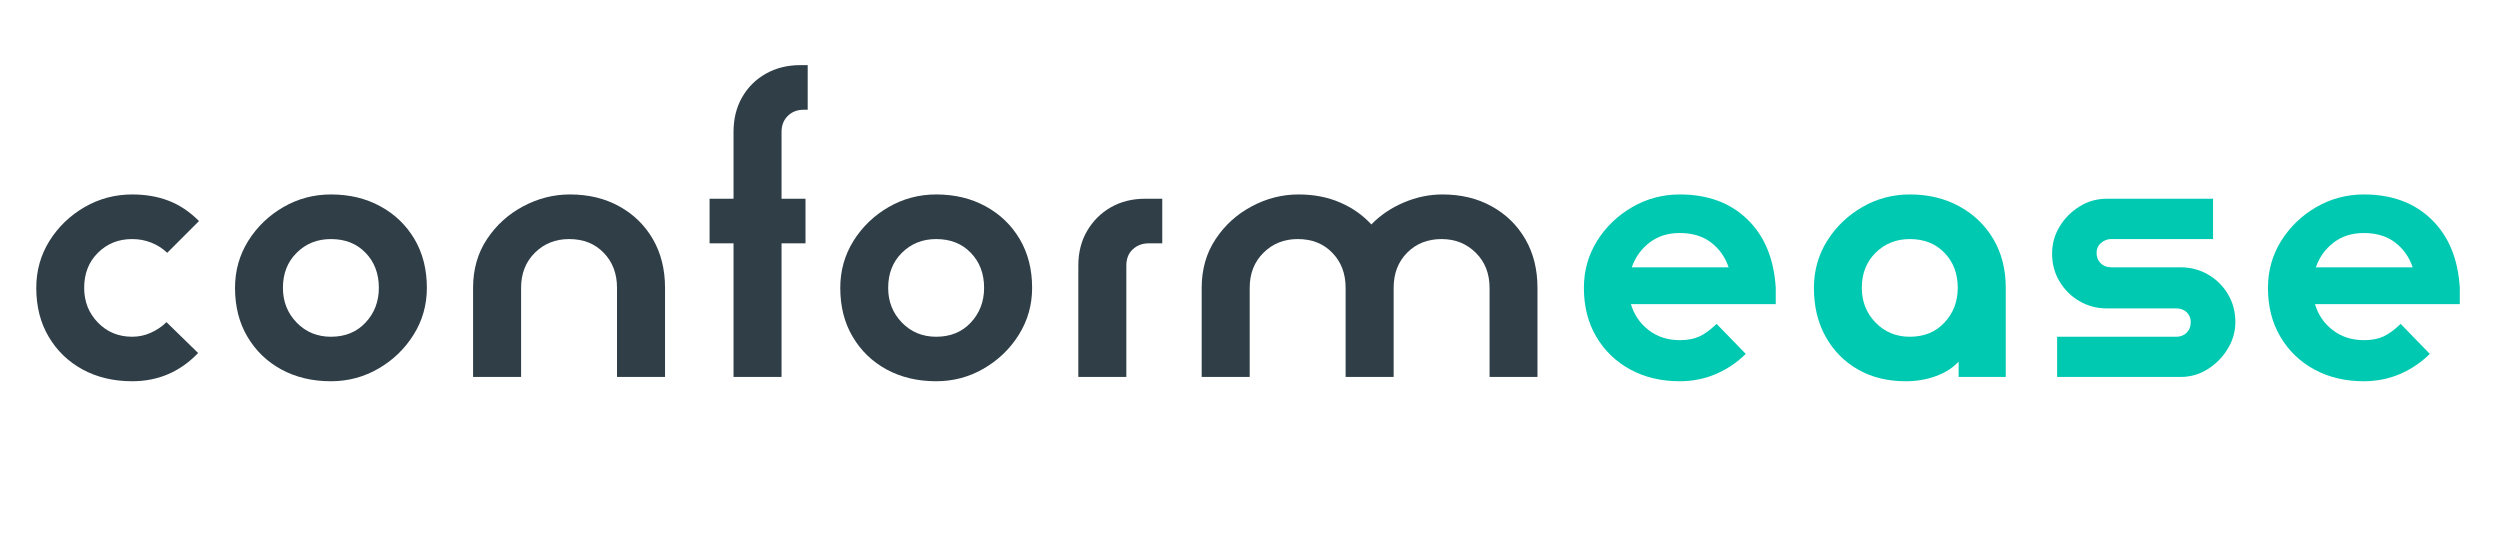
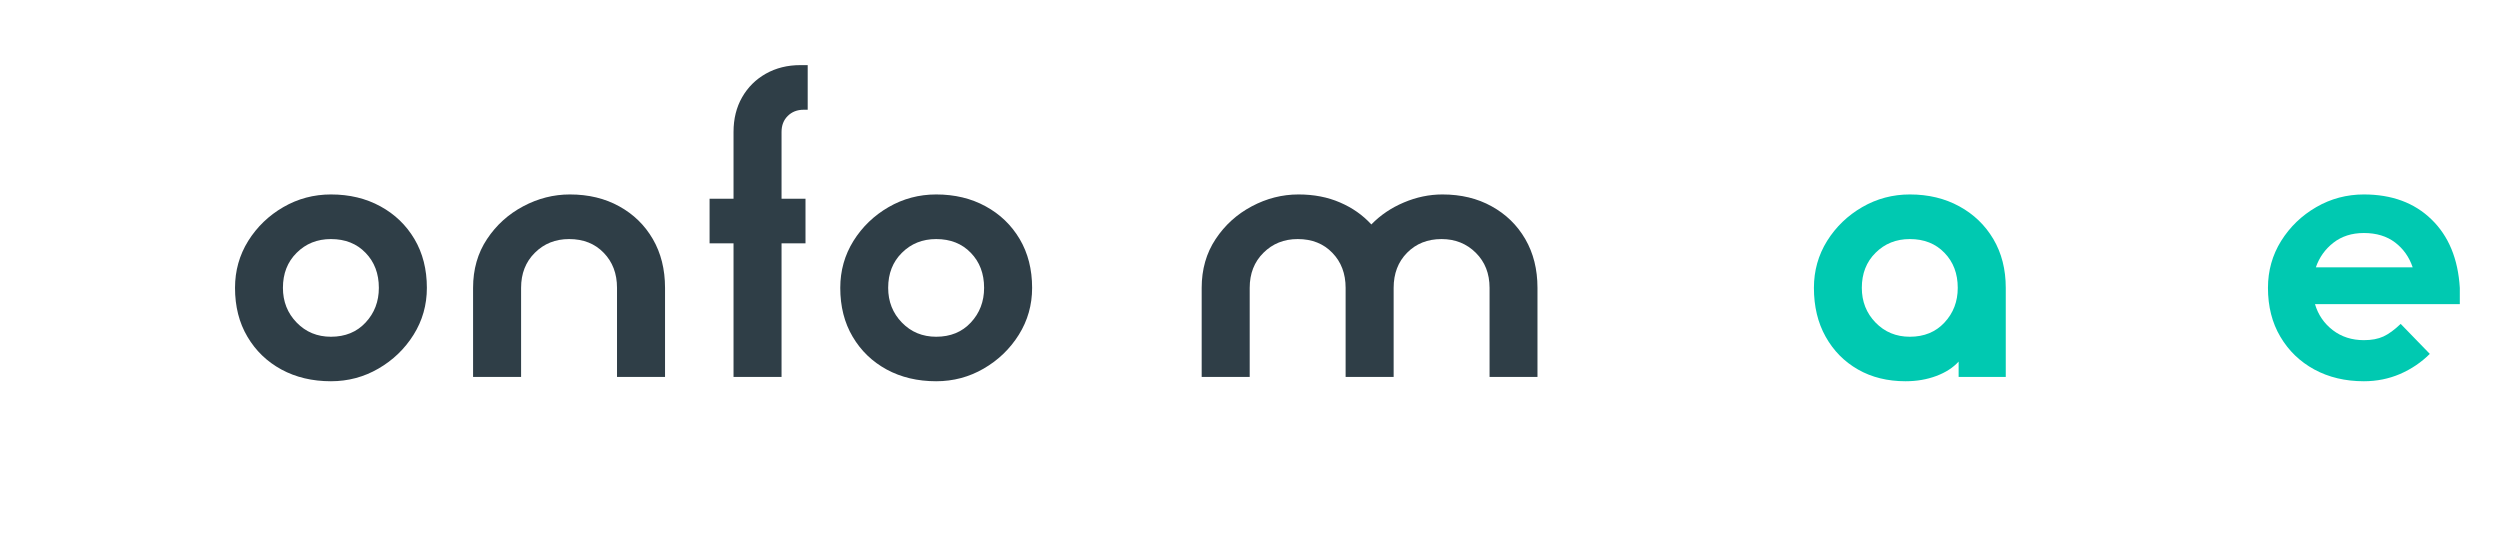
<svg xmlns="http://www.w3.org/2000/svg" width="474" zoomAndPan="magnify" viewBox="0 0 355.5 78" height="104" preserveAspectRatio="xMidYMid meet" version="1.2">
  <defs />
  <g id="f783d0a7f3">
    <g style="fill:#2f3e47;fill-opacity:1;">
      <g transform="translate(2.469, 53.604)">
-         <path style="stroke:none" d="M 16.328 0.609 C 13.68 0.609 11.332 0.051 9.281 -1.062 C 7.238 -2.176 5.629 -3.727 4.453 -5.719 C 3.273 -7.707 2.688 -10.023 2.688 -12.672 C 2.688 -15.109 3.312 -17.332 4.562 -19.344 C 5.82 -21.352 7.488 -22.957 9.562 -24.156 C 11.633 -25.352 13.891 -25.953 16.328 -25.953 C 18.234 -25.953 19.957 -25.656 21.5 -25.062 C 23.039 -24.477 24.484 -23.516 25.828 -22.172 L 21.312 -17.656 C 20.664 -18.27 19.914 -18.75 19.062 -19.094 C 18.207 -19.438 17.297 -19.609 16.328 -19.609 C 14.379 -19.609 12.754 -18.957 11.453 -17.656 C 10.148 -16.363 9.5 -14.703 9.5 -12.672 C 9.5 -10.723 10.148 -9.078 11.453 -7.734 C 12.754 -6.391 14.379 -5.719 16.328 -5.719 C 17.254 -5.719 18.145 -5.91 19 -6.297 C 19.852 -6.68 20.586 -7.18 21.203 -7.797 L 25.703 -3.406 C 23.141 -0.727 20.016 0.609 16.328 0.609 Z M 16.328 0.609 " />
-       </g>
+         </g>
    </g>
    <g style="fill:#2f3e47;fill-opacity:1;">
      <g transform="translate(30.732, 53.604)">
        <path style="stroke:none" d="M 16.328 0.609 C 13.68 0.609 11.332 0.051 9.281 -1.062 C 7.238 -2.176 5.629 -3.727 4.453 -5.719 C 3.273 -7.707 2.688 -10.023 2.688 -12.672 C 2.688 -15.109 3.312 -17.332 4.562 -19.344 C 5.82 -21.352 7.488 -22.957 9.562 -24.156 C 11.633 -25.352 13.891 -25.953 16.328 -25.953 C 18.961 -25.953 21.305 -25.391 23.359 -24.266 C 25.41 -23.148 27.023 -21.598 28.203 -19.609 C 29.379 -17.617 29.969 -15.305 29.969 -12.672 C 29.969 -10.234 29.336 -8.008 28.078 -6 C 26.816 -3.988 25.148 -2.383 23.078 -1.188 C 21.016 0.008 18.766 0.609 16.328 0.609 Z M 16.328 -5.719 C 18.359 -5.719 20 -6.391 21.25 -7.734 C 22.508 -9.078 23.141 -10.723 23.141 -12.672 C 23.141 -14.703 22.508 -16.363 21.25 -17.656 C 20 -18.957 18.359 -19.609 16.328 -19.609 C 14.379 -19.609 12.754 -18.957 11.453 -17.656 C 10.148 -16.363 9.5 -14.703 9.5 -12.672 C 9.5 -10.723 10.148 -9.078 11.453 -7.734 C 12.754 -6.391 14.379 -5.719 16.328 -5.719 Z M 16.328 -5.719 " />
      </g>
    </g>
    <g style="fill:#2f3e47;fill-opacity:1;">
      <g transform="translate(63.38, 53.604)">
        <path style="stroke:none" d="M 3.891 0 L 3.891 -12.672 C 3.891 -15.305 4.551 -17.617 5.875 -19.609 C 7.195 -21.598 8.91 -23.148 11.016 -24.266 C 13.129 -25.391 15.344 -25.953 17.656 -25.953 C 20.301 -25.953 22.641 -25.391 24.672 -24.266 C 26.703 -23.148 28.297 -21.598 29.453 -19.609 C 30.609 -17.617 31.188 -15.305 31.188 -12.672 L 31.188 0 L 24.359 0 L 24.359 -12.672 C 24.359 -14.703 23.727 -16.363 22.469 -17.656 C 21.219 -18.957 19.578 -19.609 17.547 -19.609 C 15.598 -19.609 13.973 -18.957 12.672 -17.656 C 11.367 -16.363 10.719 -14.703 10.719 -12.672 L 10.719 0 Z M 3.891 0 " />
      </g>
    </g>
    <g style="fill:#2f3e47;fill-opacity:1;">
      <g transform="translate(98.464, 53.604)">
        <path style="stroke:none" d="M 5.844 0 L 5.844 -19 L 2.438 -19 L 2.438 -25.344 L 5.844 -25.344 L 5.844 -34.844 C 5.844 -36.707 6.25 -38.348 7.062 -39.766 C 7.875 -41.191 9 -42.312 10.438 -43.125 C 11.883 -43.938 13.52 -44.344 15.344 -44.344 L 16.391 -44.344 L 16.391 -38 L 15.828 -38 C 14.898 -38 14.141 -37.703 13.547 -37.109 C 12.961 -36.523 12.672 -35.77 12.672 -34.844 L 12.672 -25.344 L 16.078 -25.344 L 16.078 -19 L 12.672 -19 L 12.672 0 Z M 5.844 0 " />
      </g>
    </g>
    <g style="fill:#2f3e47;fill-opacity:1;">
      <g transform="translate(116.798, 53.604)">
        <path style="stroke:none" d="M 16.328 0.609 C 13.68 0.609 11.332 0.051 9.281 -1.062 C 7.238 -2.176 5.629 -3.727 4.453 -5.719 C 3.273 -7.707 2.688 -10.023 2.688 -12.672 C 2.688 -15.109 3.312 -17.332 4.562 -19.344 C 5.82 -21.352 7.488 -22.957 9.562 -24.156 C 11.633 -25.352 13.891 -25.953 16.328 -25.953 C 18.961 -25.953 21.305 -25.391 23.359 -24.266 C 25.41 -23.148 27.023 -21.598 28.203 -19.609 C 29.379 -17.617 29.969 -15.305 29.969 -12.672 C 29.969 -10.234 29.336 -8.008 28.078 -6 C 26.816 -3.988 25.148 -2.383 23.078 -1.188 C 21.016 0.008 18.766 0.609 16.328 0.609 Z M 16.328 -5.719 C 18.359 -5.719 20 -6.391 21.25 -7.734 C 22.508 -9.078 23.141 -10.723 23.141 -12.672 C 23.141 -14.703 22.508 -16.363 21.25 -17.656 C 20 -18.957 18.359 -19.609 16.328 -19.609 C 14.379 -19.609 12.754 -18.957 11.453 -17.656 C 10.148 -16.363 9.5 -14.703 9.5 -12.672 C 9.5 -10.723 10.148 -9.078 11.453 -7.734 C 12.754 -6.391 14.379 -5.719 16.328 -5.719 Z M 16.328 -5.719 " />
      </g>
    </g>
    <g style="fill:#2f3e47;fill-opacity:1;">
      <g transform="translate(149.446, 53.604)">
-         <path style="stroke:none" d="M 3.891 0 L 3.891 -15.828 C 3.891 -17.703 4.305 -19.348 5.141 -20.766 C 5.973 -22.191 7.098 -23.312 8.516 -24.125 C 9.941 -24.938 11.57 -25.344 13.406 -25.344 L 15.828 -25.344 L 15.828 -19 L 13.891 -19 C 12.992 -19 12.238 -18.711 11.625 -18.141 C 11.02 -17.578 10.719 -16.805 10.719 -15.828 L 10.719 0 Z M 3.891 0 " />
-       </g>
+         </g>
    </g>
    <g style="fill:#2f3e47;fill-opacity:1;">
      <g transform="translate(166.988, 53.604)">
        <path style="stroke:none" d="M 3.891 0 L 3.891 -12.672 C 3.891 -15.305 4.551 -17.617 5.875 -19.609 C 7.195 -21.598 8.91 -23.148 11.016 -24.266 C 13.129 -25.391 15.344 -25.953 17.656 -25.953 C 19.852 -25.953 21.82 -25.57 23.562 -24.812 C 25.312 -24.062 26.797 -23.02 28.016 -21.688 C 29.316 -23.02 30.859 -24.062 32.641 -24.812 C 34.43 -25.57 36.258 -25.953 38.125 -25.953 C 40.77 -25.953 43.102 -25.391 45.125 -24.266 C 47.156 -23.148 48.75 -21.598 49.906 -19.609 C 51.062 -17.617 51.641 -15.305 51.641 -12.672 L 51.641 0 L 44.828 0 L 44.828 -12.672 C 44.828 -14.703 44.176 -16.363 42.875 -17.656 C 41.57 -18.957 39.945 -19.609 38 -19.609 C 36.008 -19.609 34.375 -18.957 33.094 -17.656 C 31.82 -16.363 31.188 -14.703 31.188 -12.672 L 31.188 0 L 24.359 0 L 24.359 -12.672 C 24.359 -14.703 23.727 -16.363 22.469 -17.656 C 21.219 -18.957 19.578 -19.609 17.547 -19.609 C 15.598 -19.609 13.973 -18.957 12.672 -17.656 C 11.367 -16.363 10.719 -14.703 10.719 -12.672 L 10.719 0 Z M 3.891 0 " />
      </g>
    </g>
    <g style="fill:#00c9b1;fill-opacity:1;">
      <g transform="translate(222.542, 53.604)">
-         <path style="stroke:none" d="M 16.328 0.609 C 13.68 0.609 11.332 0.051 9.281 -1.062 C 7.238 -2.176 5.629 -3.727 4.453 -5.719 C 3.273 -7.707 2.688 -10.023 2.688 -12.672 C 2.688 -15.109 3.312 -17.332 4.562 -19.344 C 5.82 -21.352 7.488 -22.957 9.562 -24.156 C 11.633 -25.352 13.891 -25.953 16.328 -25.953 C 20.305 -25.953 23.508 -24.77 25.938 -22.406 C 28.375 -20.051 29.719 -16.805 29.969 -12.672 L 29.969 -10.359 L 9.375 -10.359 C 9.82 -8.848 10.664 -7.613 11.906 -6.656 C 13.145 -5.707 14.617 -5.234 16.328 -5.234 C 17.422 -5.234 18.344 -5.406 19.094 -5.75 C 19.844 -6.094 20.664 -6.691 21.562 -7.547 L 25.703 -3.281 C 24.484 -2.07 23.07 -1.117 21.469 -0.422 C 19.863 0.266 18.148 0.609 16.328 0.609 Z M 9.5 -15.594 L 23.266 -15.594 C 22.773 -17.051 21.941 -18.227 20.766 -19.125 C 19.586 -20.02 18.109 -20.469 16.328 -20.469 C 14.617 -20.469 13.176 -20.008 12 -19.094 C 10.82 -18.176 9.988 -17.008 9.5 -15.594 Z M 9.5 -15.594 " />
-       </g>
+         </g>
    </g>
    <g style="fill:#00c9b1;fill-opacity:1;">
      <g transform="translate(255.251, 53.604)">
        <path style="stroke:none" d="M 15.719 0.609 C 13.156 0.609 10.898 0.051 8.953 -1.062 C 7.004 -2.176 5.473 -3.727 4.359 -5.719 C 3.242 -7.707 2.688 -10.023 2.688 -12.672 C 2.688 -15.109 3.312 -17.332 4.562 -19.344 C 5.82 -21.352 7.488 -22.957 9.562 -24.156 C 11.633 -25.352 13.891 -25.953 16.328 -25.953 C 18.961 -25.953 21.305 -25.391 23.359 -24.266 C 25.41 -23.148 27.023 -21.598 28.203 -19.609 C 29.379 -17.617 29.969 -15.305 29.969 -12.672 L 29.969 0 L 23.266 0 L 23.266 -2.188 C 22.492 -1.332 21.438 -0.648 20.094 -0.141 C 18.758 0.359 17.301 0.609 15.719 0.609 Z M 16.328 -5.719 C 18.359 -5.719 20 -6.391 21.25 -7.734 C 22.508 -9.078 23.141 -10.723 23.141 -12.672 C 23.141 -14.703 22.508 -16.363 21.25 -17.656 C 20 -18.957 18.359 -19.609 16.328 -19.609 C 14.379 -19.609 12.754 -18.957 11.453 -17.656 C 10.148 -16.363 9.5 -14.703 9.5 -12.672 C 9.5 -10.723 10.148 -9.078 11.453 -7.734 C 12.754 -6.391 14.379 -5.719 16.328 -5.719 Z M 16.328 -5.719 " />
      </g>
    </g>
    <g style="fill:#00c9b1;fill-opacity:1;">
      <g transform="translate(289.118, 53.604)">
-         <path style="stroke:none" d="M 3.406 0 L 3.406 -5.719 L 20.344 -5.719 C 20.945 -5.719 21.441 -5.91 21.828 -6.297 C 22.211 -6.68 22.406 -7.18 22.406 -7.797 C 22.406 -8.367 22.211 -8.836 21.828 -9.203 C 21.441 -9.566 20.945 -9.75 20.344 -9.75 L 10.469 -9.75 C 9.051 -9.75 7.754 -10.094 6.578 -10.781 C 5.398 -11.469 4.457 -12.398 3.75 -13.578 C 3.039 -14.754 2.688 -16.078 2.688 -17.547 C 2.688 -18.922 3.039 -20.195 3.75 -21.375 C 4.457 -22.551 5.398 -23.504 6.578 -24.234 C 7.754 -24.973 9.051 -25.344 10.469 -25.344 L 25.578 -25.344 L 25.578 -19.609 L 11.078 -19.609 C 10.555 -19.609 10.082 -19.426 9.656 -19.062 C 9.227 -18.695 9.016 -18.227 9.016 -17.656 C 9.016 -17.051 9.207 -16.555 9.594 -16.172 C 9.977 -15.785 10.473 -15.594 11.078 -15.594 L 20.953 -15.594 C 22.367 -15.594 23.664 -15.254 24.844 -14.578 C 26.02 -13.91 26.961 -12.988 27.672 -11.812 C 28.391 -10.633 28.75 -9.297 28.75 -7.797 C 28.75 -6.453 28.391 -5.191 27.672 -4.016 C 26.961 -2.836 26.02 -1.875 24.844 -1.125 C 23.664 -0.375 22.367 0 20.953 0 Z M 3.406 0 " />
-       </g>
+         </g>
    </g>
    <g style="fill:#00c9b1;fill-opacity:1;">
      <g transform="translate(319.816, 53.604)">
        <path style="stroke:none" d="M 16.328 0.609 C 13.68 0.609 11.332 0.051 9.281 -1.062 C 7.238 -2.176 5.629 -3.727 4.453 -5.719 C 3.273 -7.707 2.688 -10.023 2.688 -12.672 C 2.688 -15.109 3.312 -17.332 4.562 -19.344 C 5.82 -21.352 7.488 -22.957 9.562 -24.156 C 11.633 -25.352 13.891 -25.953 16.328 -25.953 C 20.305 -25.953 23.508 -24.77 25.938 -22.406 C 28.375 -20.051 29.719 -16.805 29.969 -12.672 L 29.969 -10.359 L 9.375 -10.359 C 9.82 -8.848 10.664 -7.613 11.906 -6.656 C 13.145 -5.707 14.617 -5.234 16.328 -5.234 C 17.422 -5.234 18.344 -5.406 19.094 -5.75 C 19.844 -6.094 20.664 -6.691 21.562 -7.547 L 25.703 -3.281 C 24.484 -2.07 23.07 -1.117 21.469 -0.422 C 19.863 0.266 18.148 0.609 16.328 0.609 Z M 9.5 -15.594 L 23.266 -15.594 C 22.773 -17.051 21.941 -18.227 20.766 -19.125 C 19.586 -20.02 18.109 -20.469 16.328 -20.469 C 14.617 -20.469 13.176 -20.008 12 -19.094 C 10.82 -18.176 9.988 -17.008 9.5 -15.594 Z M 9.5 -15.594 " />
      </g>
    </g>
  </g>
</svg>